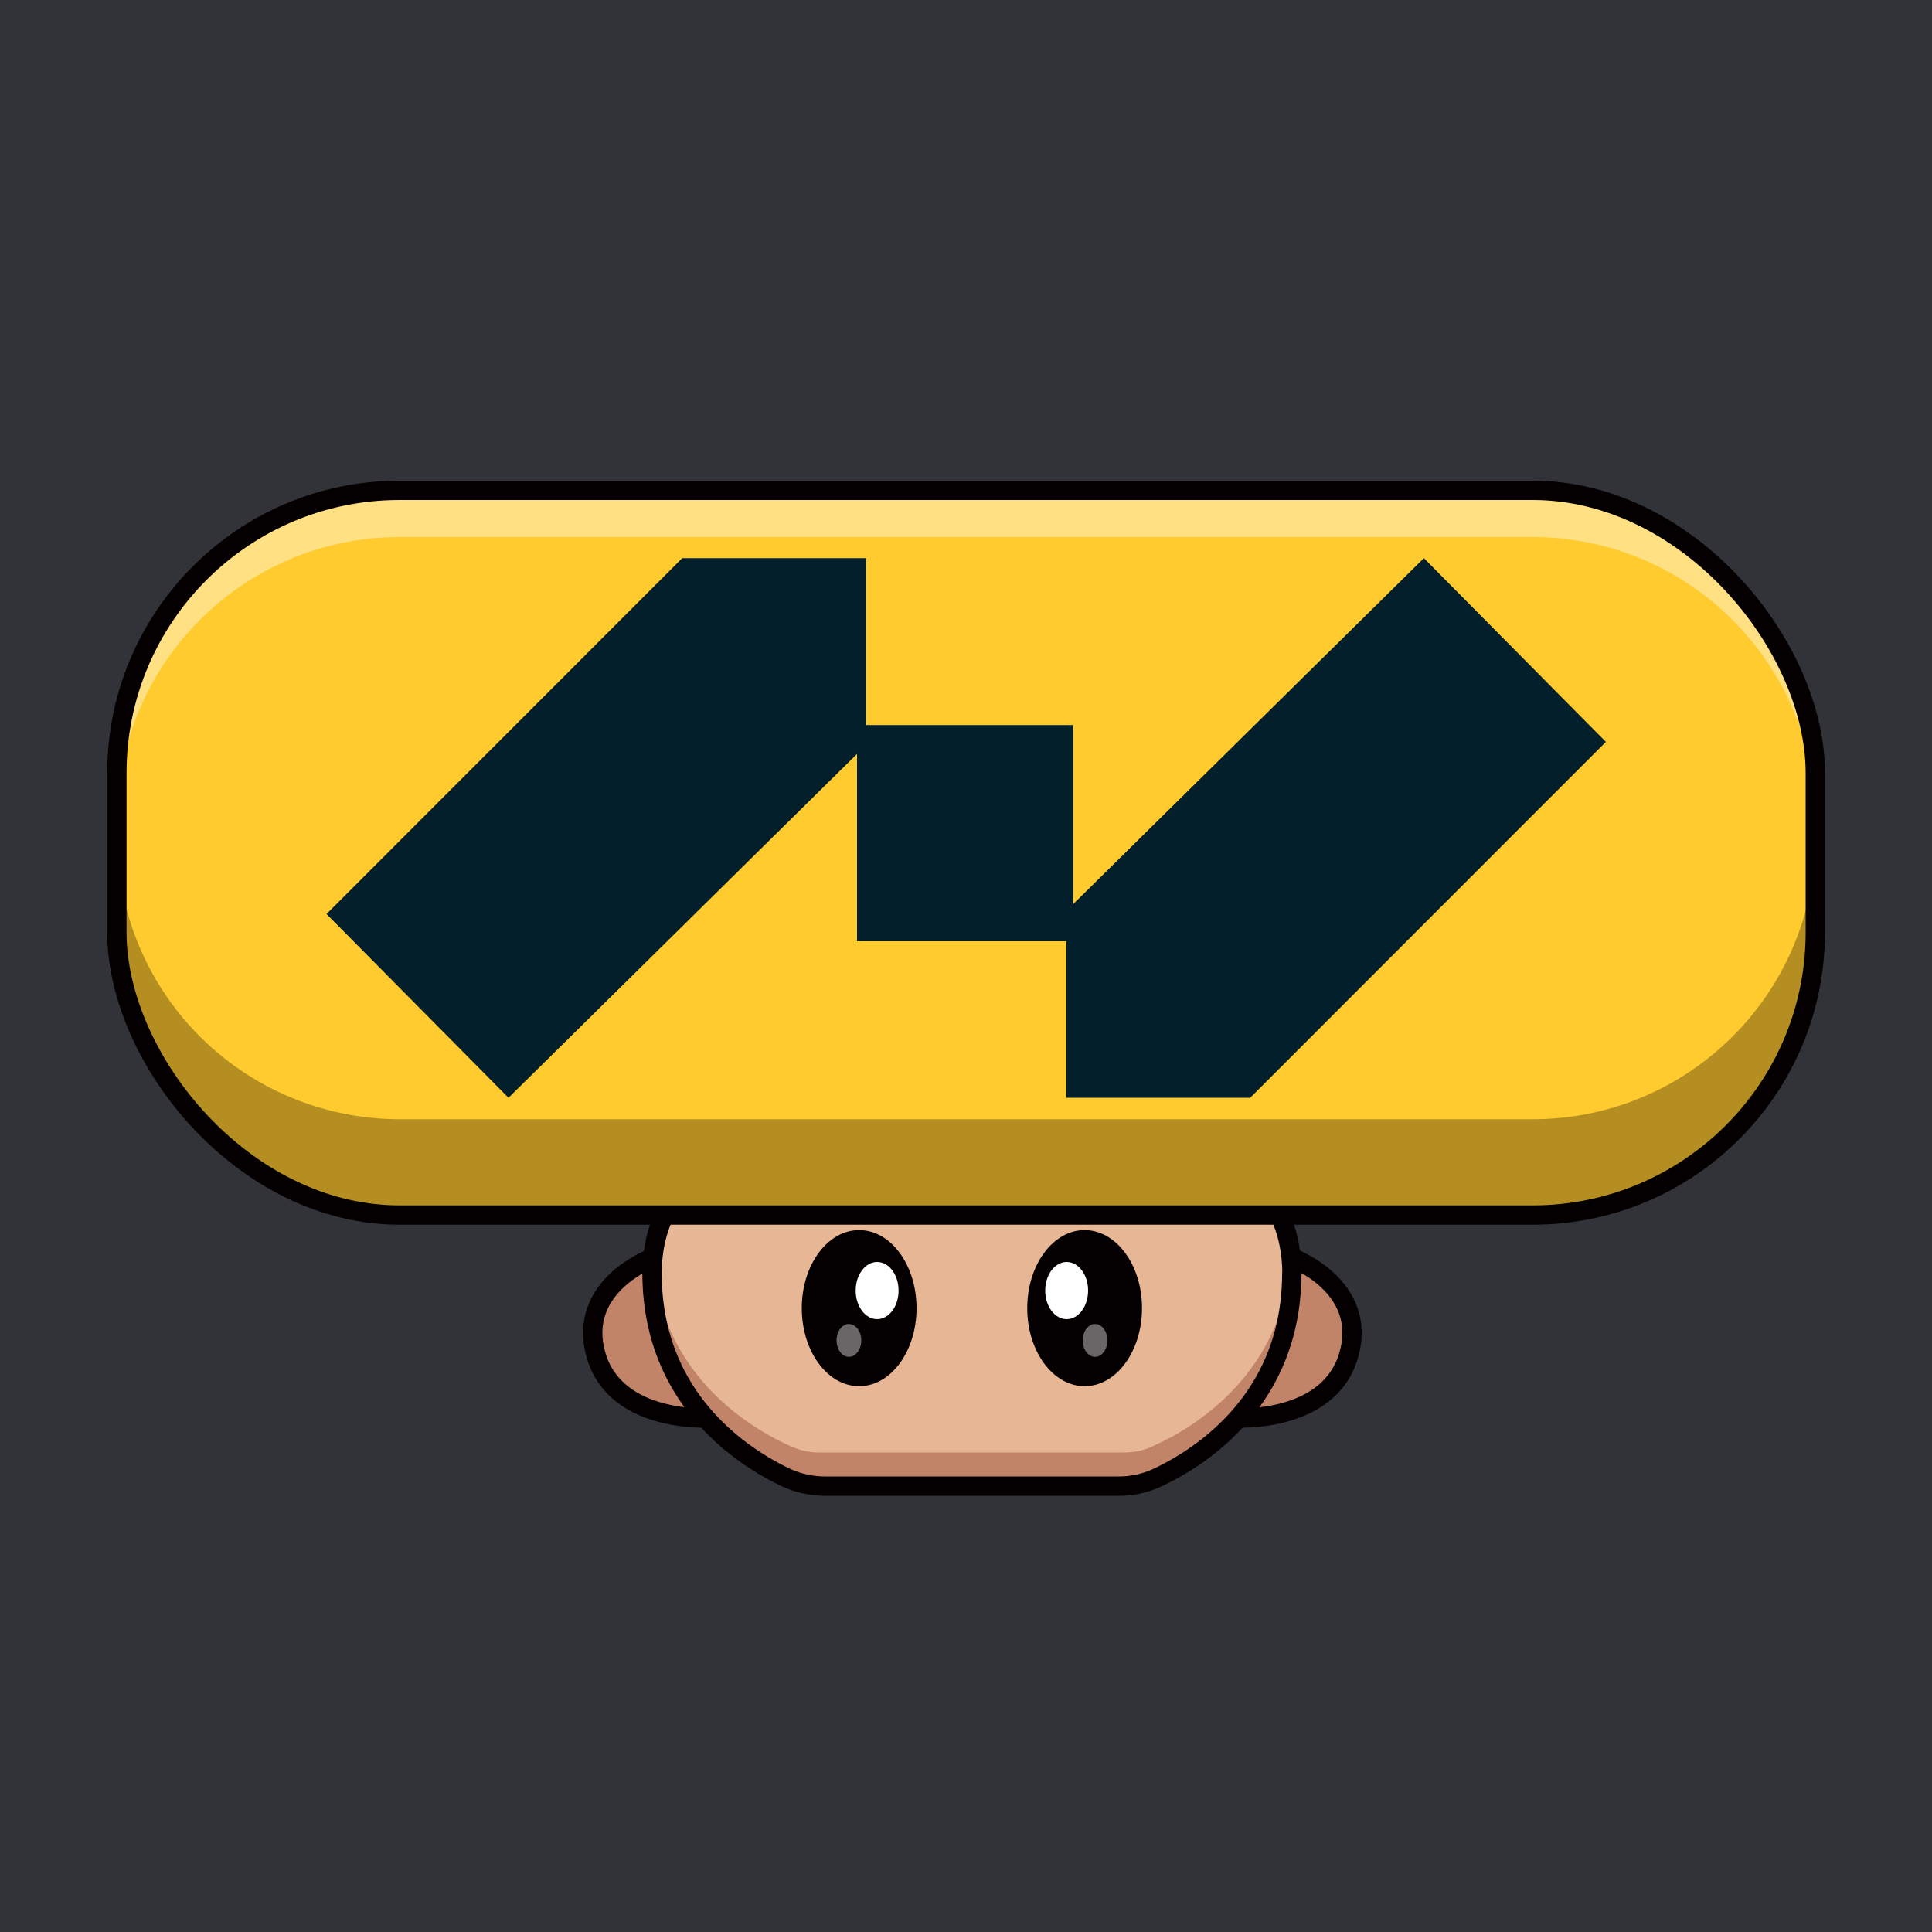
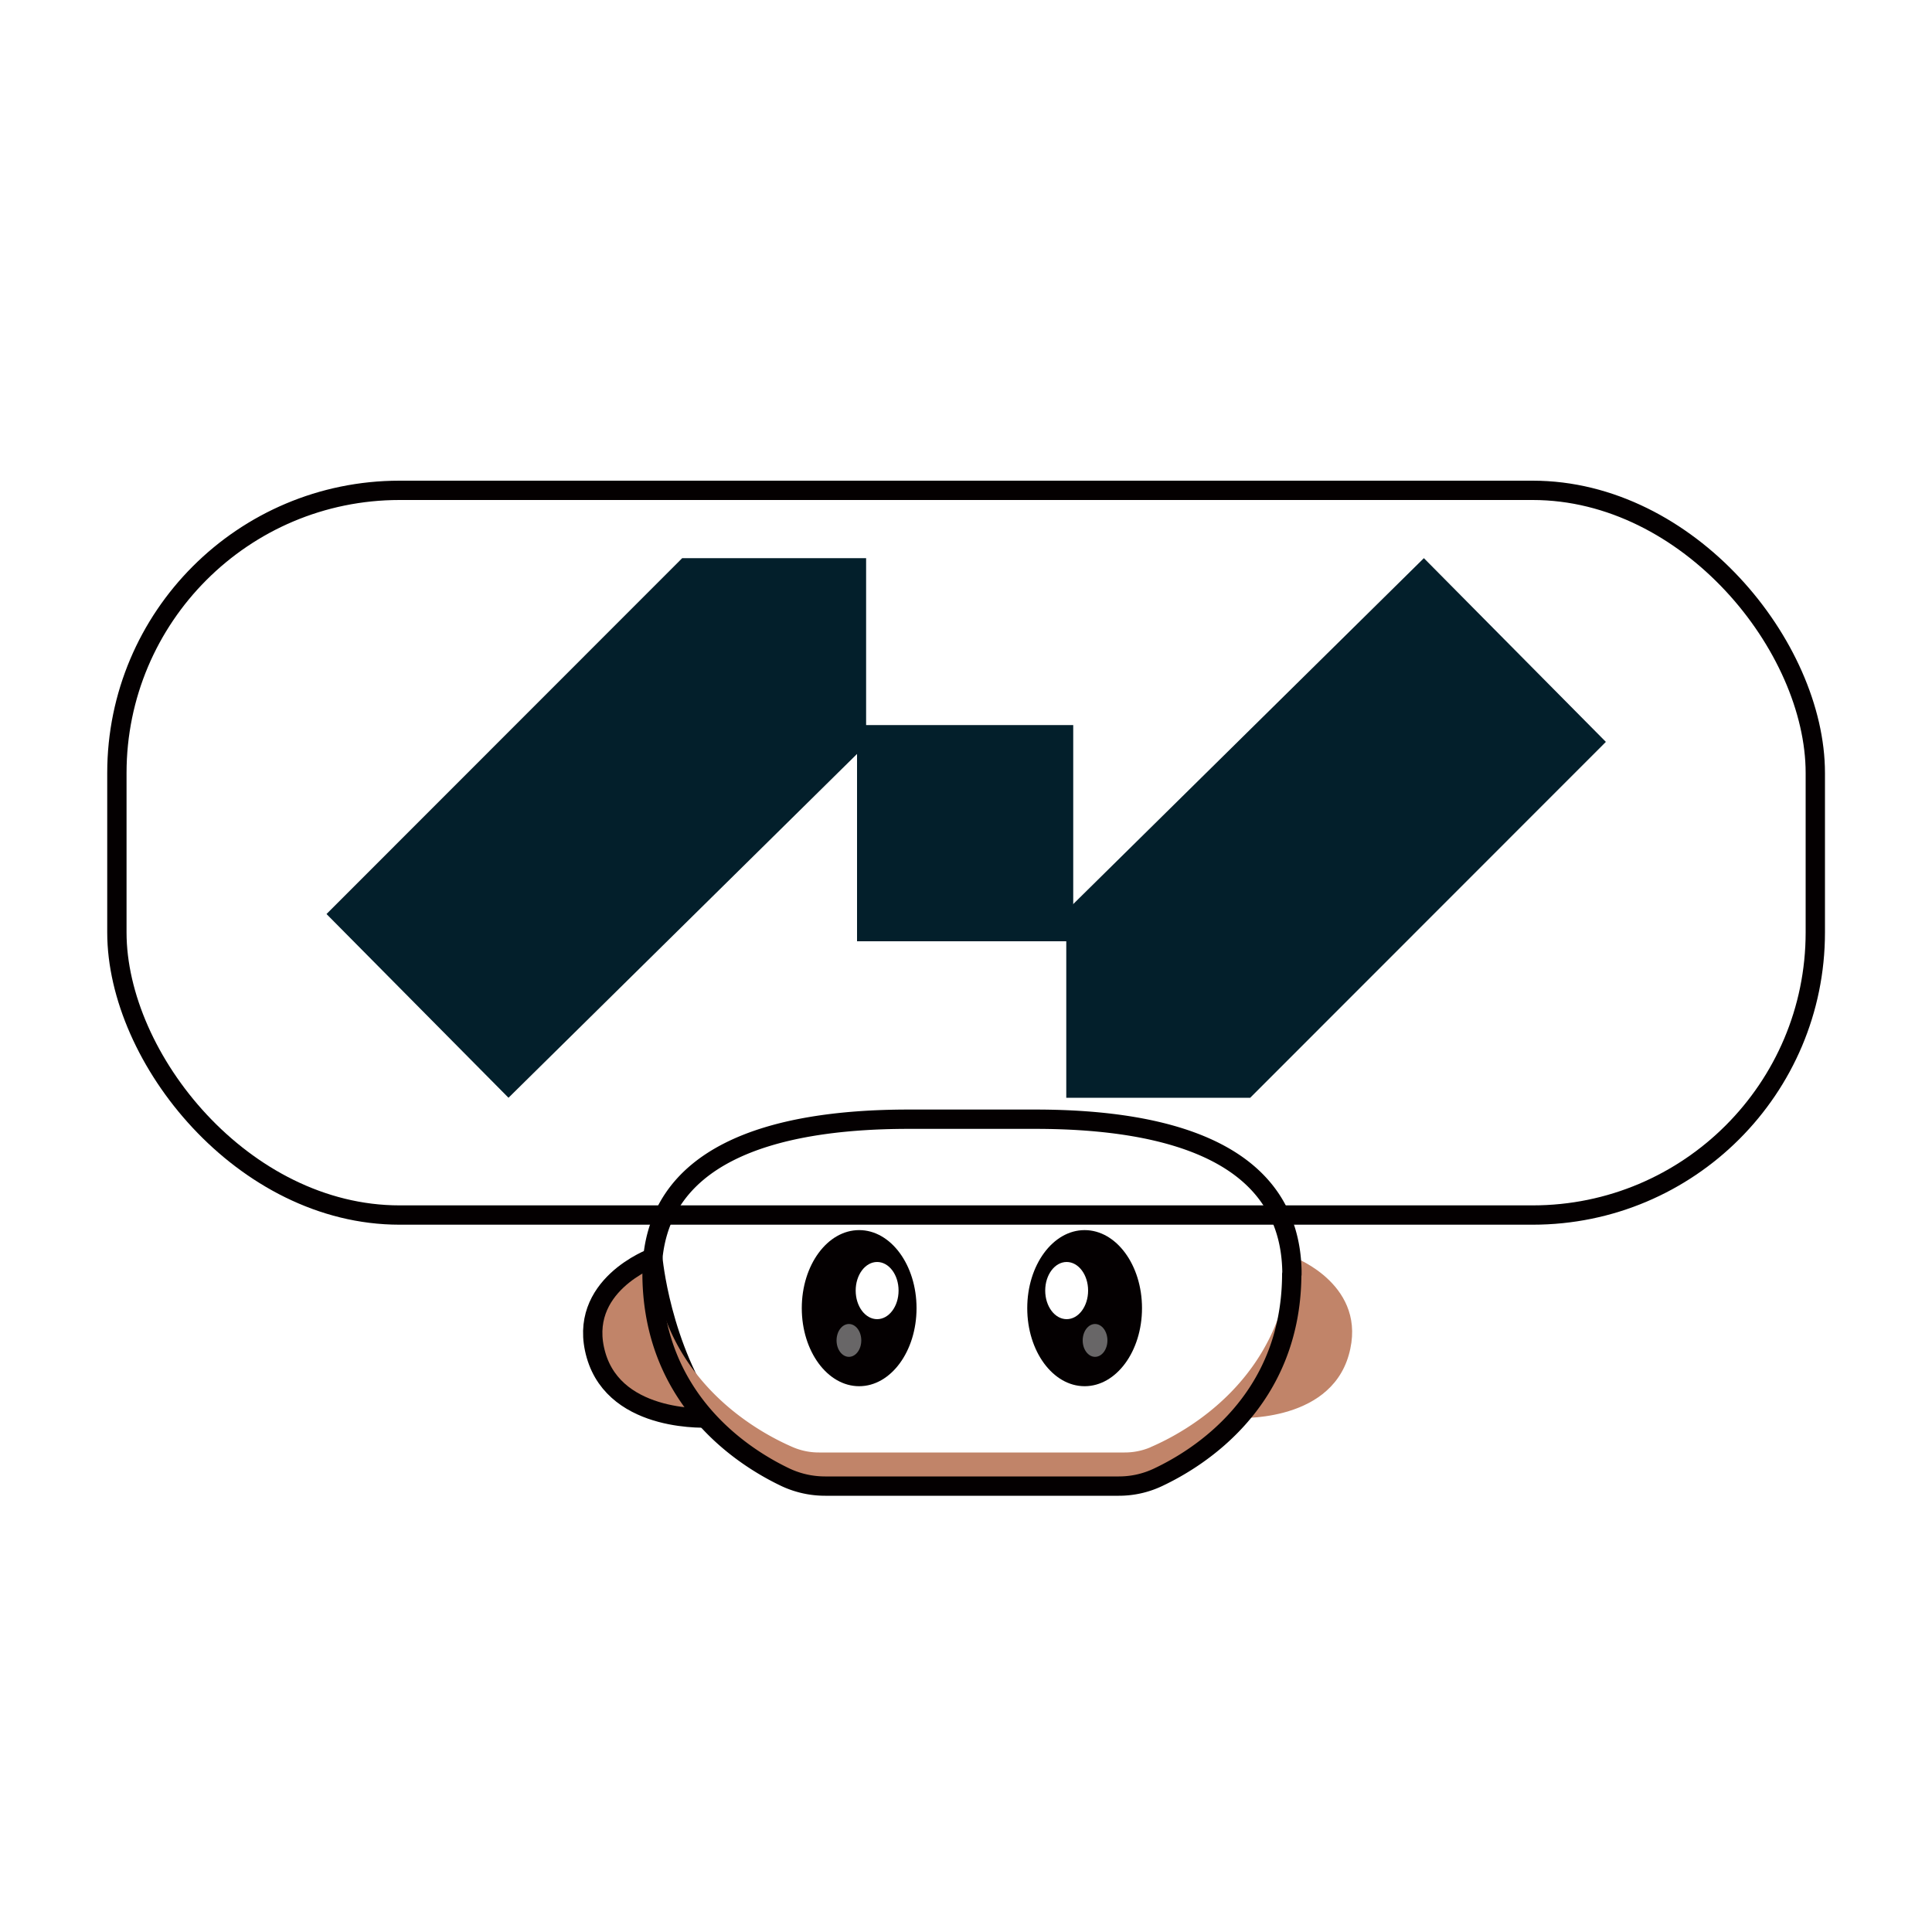
<svg xmlns="http://www.w3.org/2000/svg" id="a" viewBox="0 0 1000 1000">
  <defs>
    <style>.d{opacity:.4}.d,.i,.j,.k,.l{stroke-width:0}.d,.j{fill:#fff}.d{isolation:isolate}.n{fill:none}.i{fill:#c18469}.n{stroke:#040001;stroke-linecap:round;stroke-linejoin:round;stroke-width:10px}.k{fill:#031f2b}.l{fill:#040001}</style>
  </defs>
-   <path id="b" d="M0 0h1000.1v1000H0V0Z" style="fill:#313338;stroke-width:0" />
  <g id="c">
    <path d="M.1 0h1000v1000H.1V0Z" style="fill:none;stroke-width:0" />
    <path class="i" d="M367.8 733.9s-49 3.4-59.3-32.5 27.8-50.4 27.8-50.4 5.5 45.9 31.5 82.9Z" />
    <path class="n" d="M367.8 733.9s-49 3.4-59.3-32.5 29.4-50.4 29.4-50.4 3.9 45.9 30 82.9h-.1Z" />
    <path class="i" d="M638.8 733.9s49 3.4 59.3-32.5-27.8-50.4-27.8-50.4-5.5 45.9-31.5 82.9Z" />
-     <path class="n" d="M638.8 733.9s49 3.4 59.3-32.5-29.4-50.4-29.4-50.4-3.9 45.9-30 82.9h.1Z" />
-     <path d="M668.7 659.5v-1.6c-1.2-59.8-60.6-78.6-132.9-78.6h-65.4c-72.3 0-131.8 18.8-132.9 78.7v2.5c.9 68.5 53.7 97.6 73.1 106a35 35 0 0 0 13.5 2.7h158a35 35 0 0 0 13.5-2.7c19.4-8.4 72.3-37.4 73-106v-1h.1Z" style="fill:#e7b695;stroke-width:0" />
    <path class="i" d="M595.5 749.1a34 34 0 0 1-13.4 2.7H424a34 34 0 0 1-13.5-2.7c-18.6-8-68-35-72.8-97.7l-.3 6.6v2.5c.8 68.5 53.7 97.6 73 106 4.3 1.8 9 2.7 13.6 2.7h158c4.6 0 9.2-.9 13.4-2.7 19.5-8.4 72.3-37.4 73.1-106v-2.6c0-2.2-.1-4.3-.3-6.5-4.8 62.6-54.1 89.7-72.8 97.7h.1Z" />
    <ellipse class="l" cx="444.7" cy="677.1" rx="29.7" ry="40.4" />
    <ellipse class="j" cx="454" cy="668" rx="11.1" ry="14.8" />
    <ellipse class="d" cx="439.4" cy="693.8" rx="6.4" ry="8.5" />
    <ellipse class="l" cx="561.4" cy="677.1" rx="29.7" ry="40.4" />
    <ellipse class="j" cx="552.1" cy="668" rx="11.1" ry="14.8" />
    <ellipse class="d" cx="566.8" cy="693.8" rx="6.4" ry="8.5" />
    <path class="n" d="M668.7 659.5v-.6h0v-1c-1.2-59.8-60.6-78.6-132.9-78.6h-65.4c-72.3 0-131.8 18.8-132.9 78.7v.9h0v1.6h0c.8 64.5 47.6 94 69.4 104.3a48.3 48.3 0 0 0 20.2 4.4h152c7 0 13.8-1.5 20.2-4.5 21.7-10.2 68.6-39.7 69.3-104.2h0v-1h.1Z" />
-     <rect x="60.5" y="253.8" width="879.1" height="375.1" rx="146.3" ry="146.3" style="fill:#ffcb2f;stroke-width:0" />
    <path class="d" d="M793.3 253.8H207A146.3 146.3 0 0 0 60.6 400v24.4C60.6 343.7 126 278 206.9 278h586.4c80.8 0 146.3 65.6 146.4 146.4V400c0-80.8-65.6-146.3-146.4-146.3v.1Z" />
-     <path d="M793.3 579.3H207A146.3 146.3 0 0 1 60.6 433.1v-.1 49.5C60.6 563.4 126 629 206.9 629h586.4c80.8 0 146.3-65.5 146.4-146.3V433c0 80.8-65.6 146.3-146.4 146.3Z" style="opacity:.3;fill:#040001;isolation:isolate;stroke-width:0" />
    <rect class="n" x="60.5" y="253.8" width="879.1" height="375.1" rx="146.3" ry="146.3" />
    <path class="k" d="m169 473.1 184.1-184.2h95.2v96.7L263.2 568.2 169 473.1ZM831.2 384 647.1 568.2h-95.2v-96.7L737 288.9l94.2 95.1Z" />
    <path class="k" d="M443.6 375.3h111.9v111.9H443.6V375.3Z" />
  </g>
</svg>